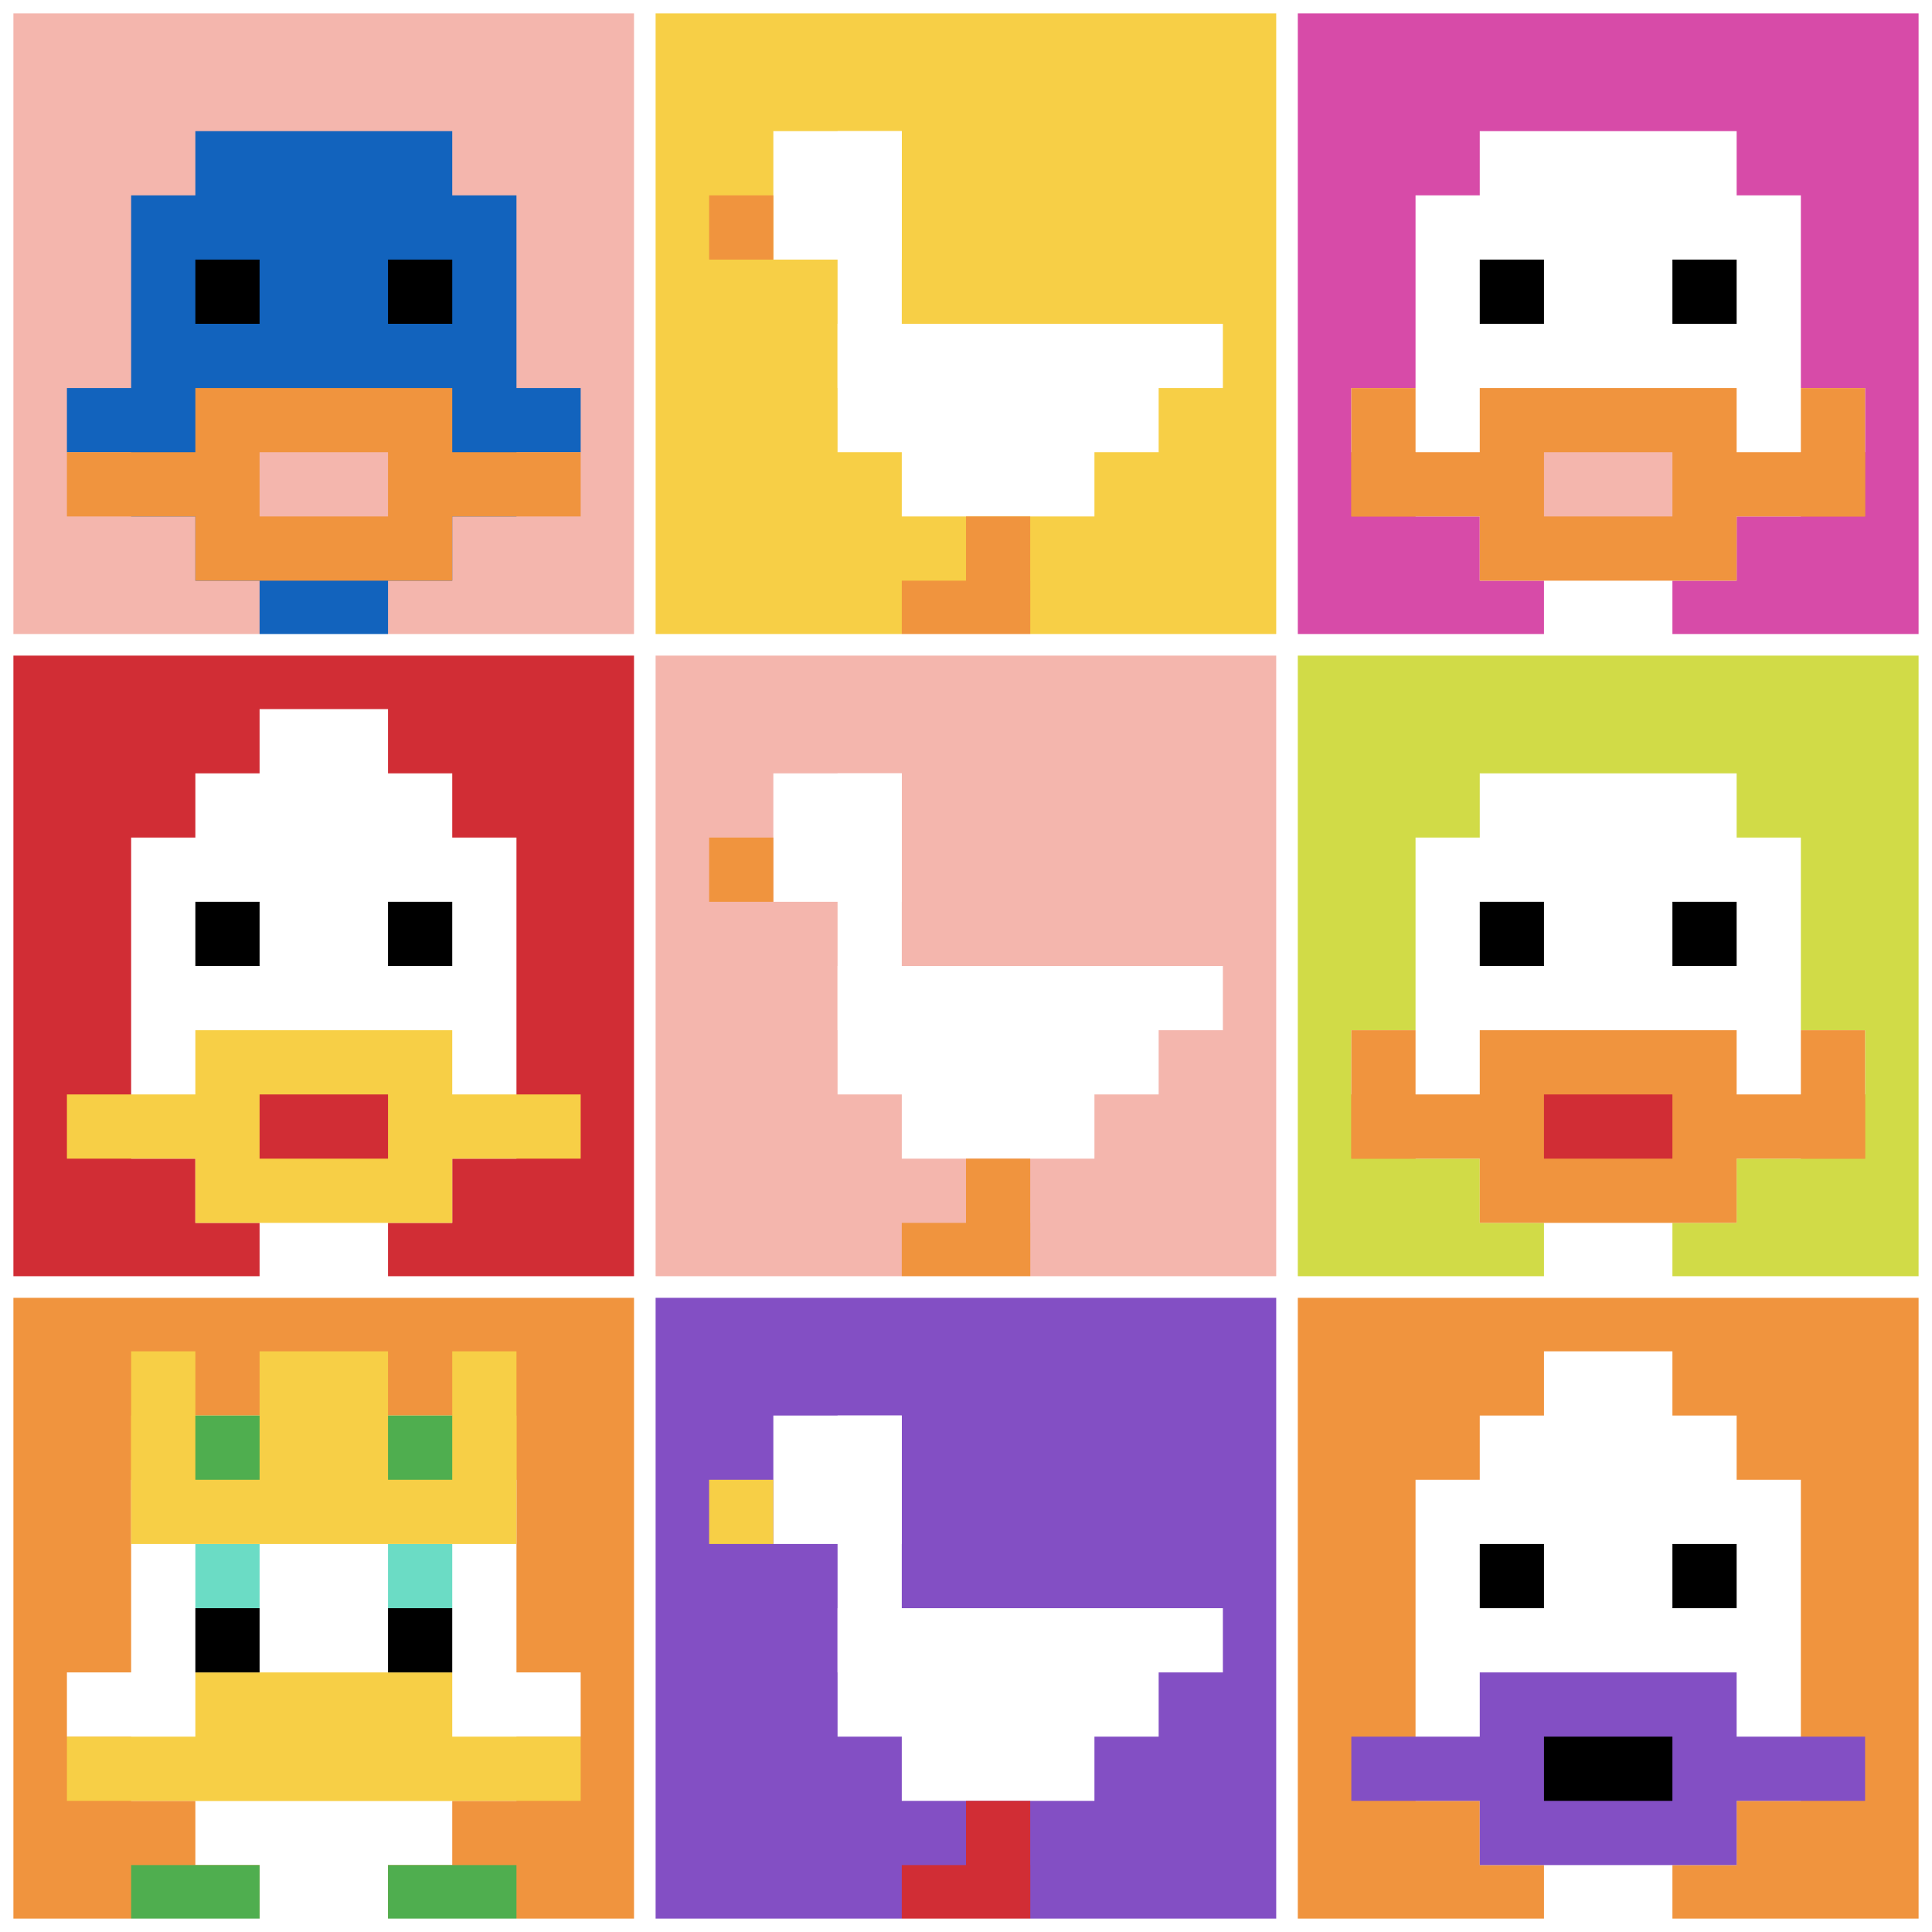
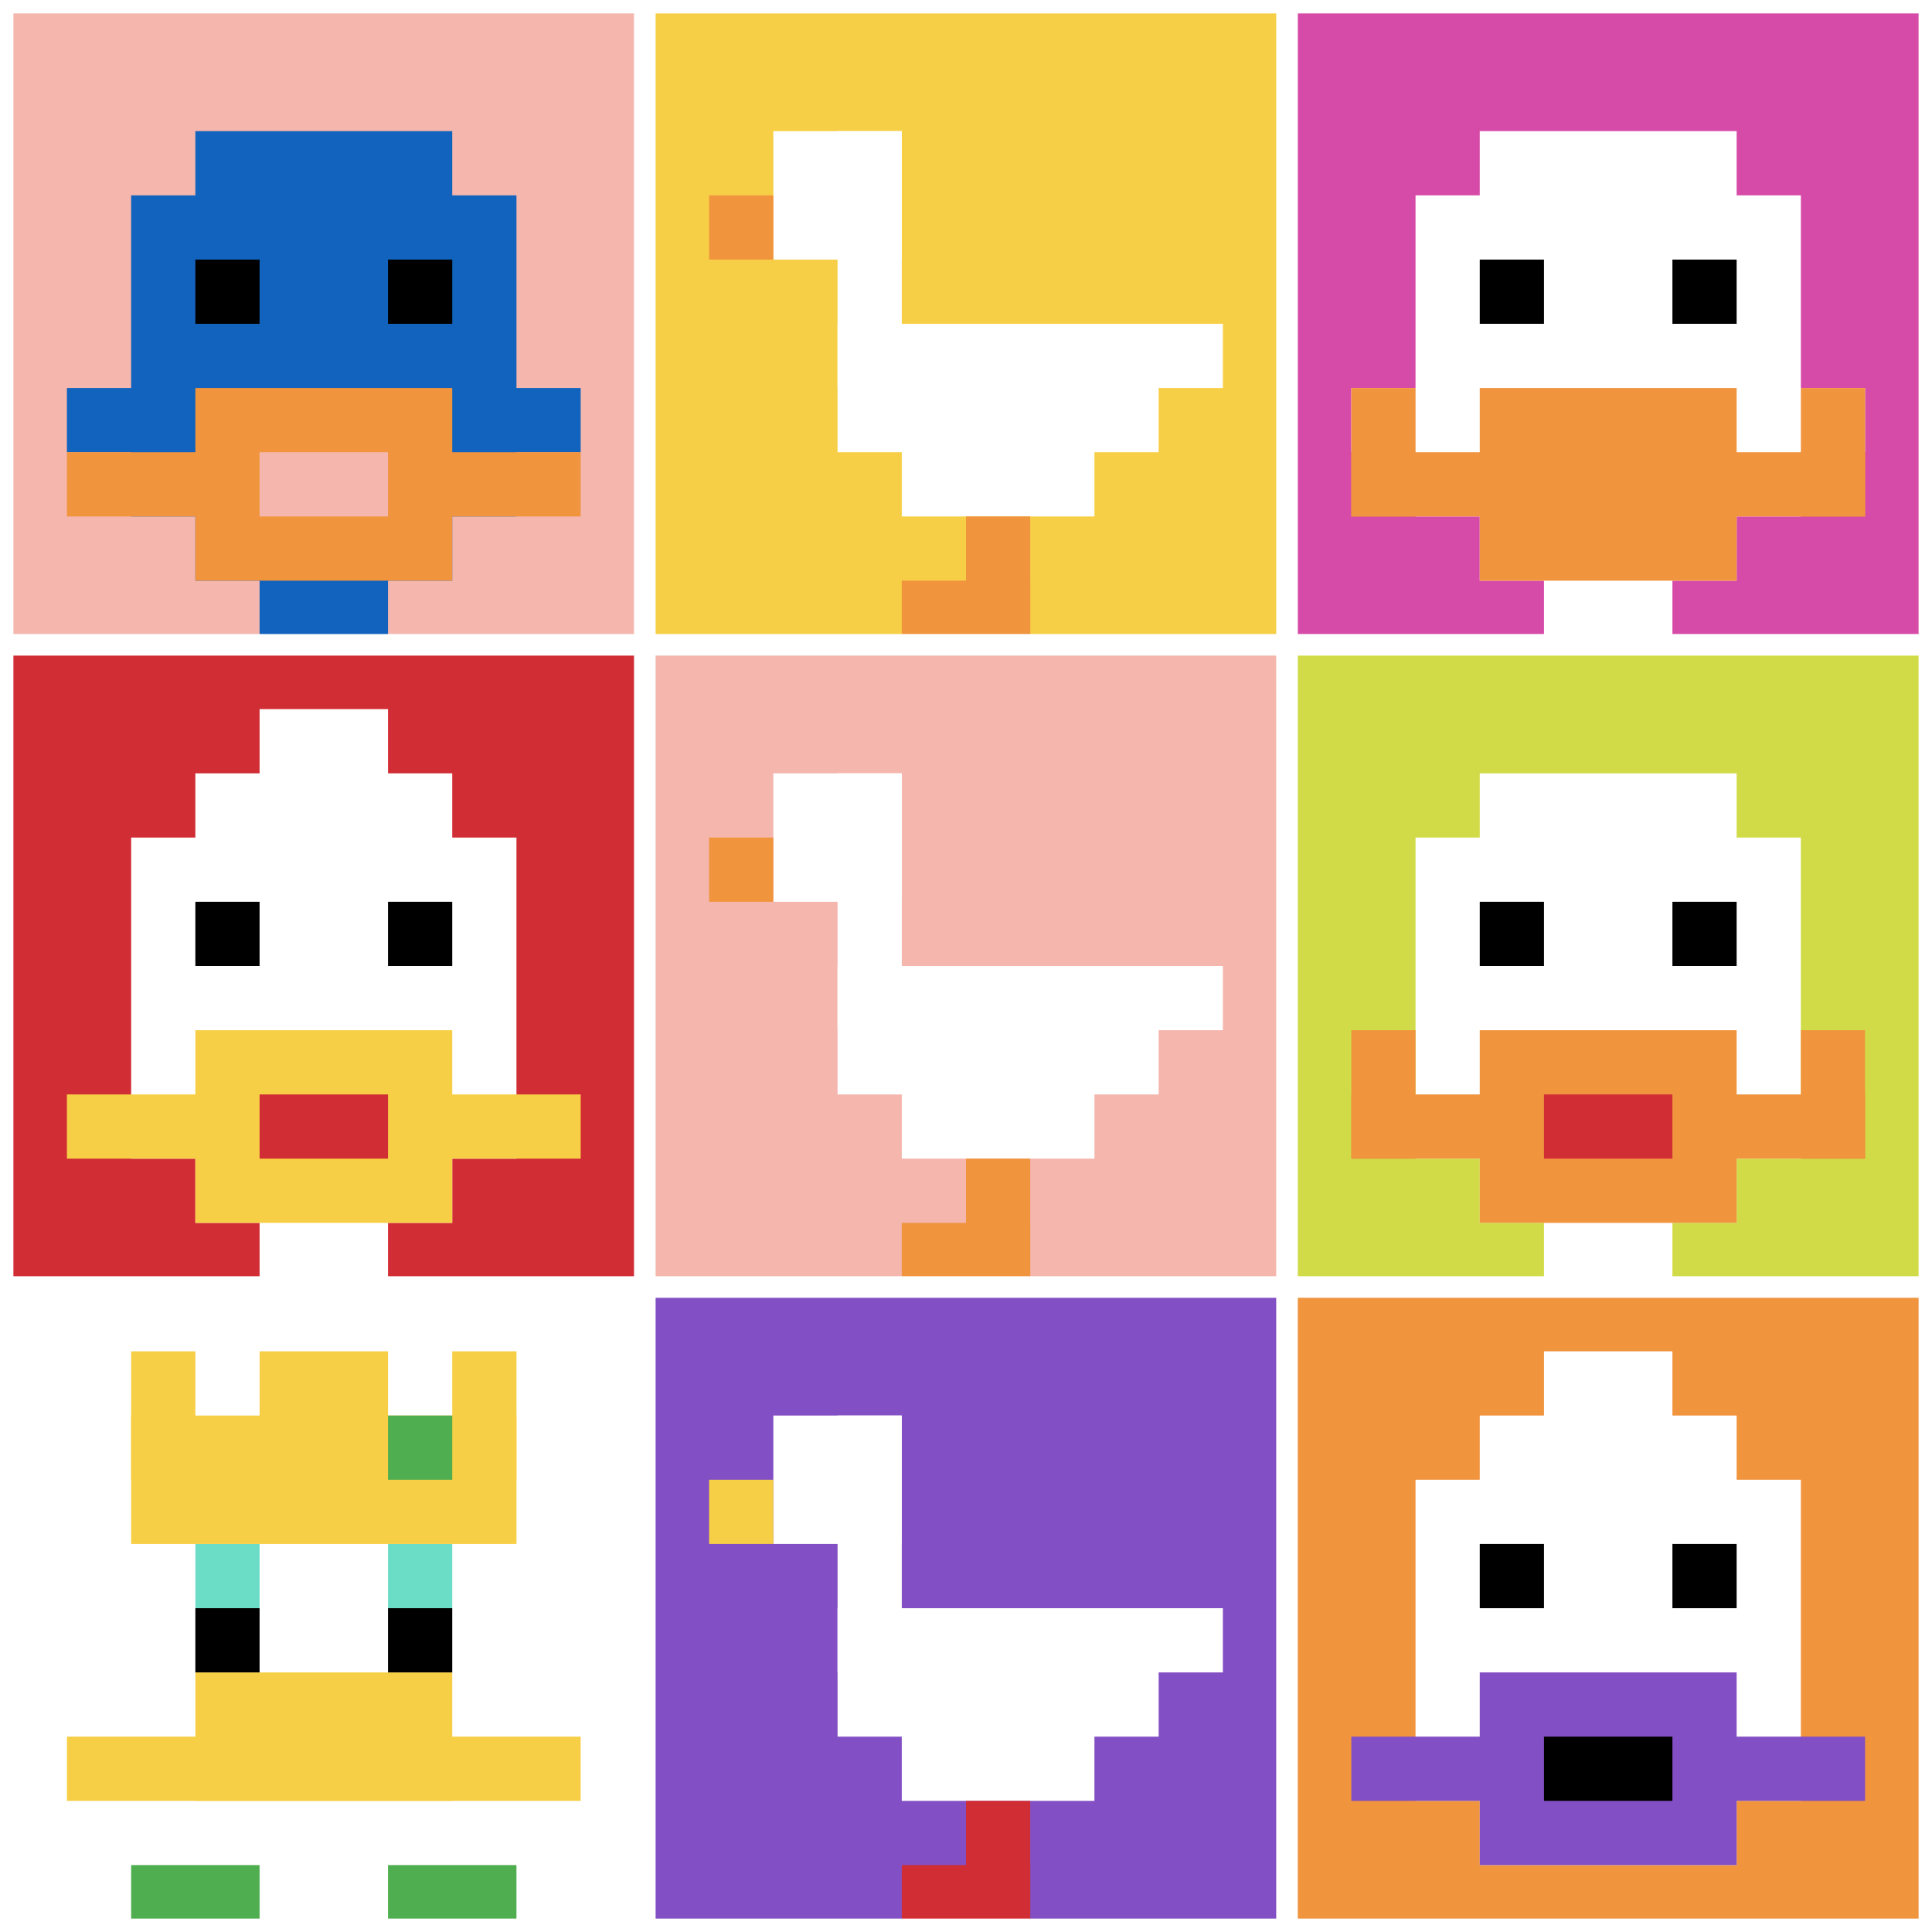
<svg xmlns="http://www.w3.org/2000/svg" version="1.1" width="715" height="715">
  <title>'goose-pfp-11735' by Dmitri Cherniak</title>
  <desc>seed=11735
backgroundColor=#ffffff
padding=20
innerPadding=1
timeout=500
dimension=3
border=true
Save=function(){return n.handleSave()}
frame=1301

Rendered at Sun Sep 15 2024 17:46:30 GMT+0800 (中国标准时间)
Generated in &lt;1ms
</desc>
  <defs />
  <rect width="100%" height="100%" fill="#ffffff" />
  <g>
    <g id="0-0">
      <rect x="1" y="1" height="237.667" width="237.667" fill="#F4B6AD" />
      <g>
        <rect id="1-1-3-2-4-7" x="72.3" y="48.533" width="95.067" height="166.367" fill="#1263BD" />
        <rect id="1-1-2-3-6-5" x="48.533" y="72.3" width="142.6" height="118.833" fill="#1263BD" />
        <rect id="1-1-4-8-2-2" x="96.067" y="191.133" width="47.533" height="47.533" fill="#1263BD" />
        <rect id="1-1-1-6-8-1" x="24.767" y="143.6" width="190.133" height="23.767" fill="#1263BD" />
        <rect id="1-1-1-7-8-1" x="24.767" y="167.367" width="190.133" height="23.767" fill="#F0943E" />
        <rect id="1-1-3-6-4-3" x="72.3" y="143.6" width="95.067" height="71.3" fill="#F0943E" />
        <rect id="1-1-4-7-2-1" x="96.067" y="167.367" width="47.533" height="23.767" fill="#F4B6AD" />
        <rect id="1-1-3-4-1-1" x="72.3" y="96.067" width="23.767" height="23.767" fill="#000000" />
        <rect id="1-1-6-4-1-1" x="143.6" y="96.067" width="23.767" height="23.767" fill="#000000" />
      </g>
      <rect x="1" y="1" stroke="white" stroke-width="7.922" height="237.667" width="237.667" fill="none" />
    </g>
    <g id="1-0">
      <rect x="238.667" y="1" height="237.667" width="237.667" fill="#F7CF46" />
      <g>
        <rect id="238.66666666666666-1-2-2-2-2" x="286.2" y="48.533" width="47.533" height="47.533" fill="#ffffff" />
        <rect id="238.66666666666666-1-3-2-1-4" x="309.967" y="48.533" width="23.767" height="95.067" fill="#ffffff" />
        <rect id="238.66666666666666-1-4-5-5-1" x="333.733" y="119.833" width="118.833" height="23.767" fill="#ffffff" />
        <rect id="238.66666666666666-1-3-5-5-2" x="309.967" y="119.833" width="118.833" height="47.533" fill="#ffffff" />
        <rect id="238.66666666666666-1-4-5-3-3" x="333.733" y="119.833" width="71.3" height="71.3" fill="#ffffff" />
        <rect id="238.66666666666666-1-1-3-1-1" x="262.433" y="72.3" width="23.767" height="23.767" fill="#F0943E" />
        <rect id="238.66666666666666-1-5-8-1-2" x="357.5" y="191.133" width="23.767" height="47.533" fill="#F0943E" />
        <rect id="238.66666666666666-1-4-9-2-1" x="333.733" y="214.9" width="47.533" height="23.767" fill="#F0943E" />
      </g>
      <rect x="238.667" y="1" stroke="white" stroke-width="7.922" height="237.667" width="237.667" fill="none" />
    </g>
    <g id="2-0">
      <rect x="476.333" y="1" height="237.667" width="237.667" fill="#D74BA8" />
      <g>
        <rect id="476.3333333333333-1-3-2-4-7" x="547.633" y="48.533" width="95.067" height="166.367" fill="#ffffff" />
        <rect id="476.3333333333333-1-2-3-6-5" x="523.867" y="72.3" width="142.6" height="118.833" fill="#ffffff" />
        <rect id="476.3333333333333-1-4-8-2-2" x="571.4" y="191.133" width="47.533" height="47.533" fill="#ffffff" />
        <rect id="476.3333333333333-1-1-6-8-1" x="500.1" y="143.6" width="190.133" height="23.767" fill="#ffffff" />
        <rect id="476.3333333333333-1-1-7-8-1" x="500.1" y="167.367" width="190.133" height="23.767" fill="#F0943E" />
        <rect id="476.3333333333333-1-3-6-4-3" x="547.633" y="143.6" width="95.067" height="71.3" fill="#F0943E" />
-         <rect id="476.3333333333333-1-4-7-2-1" x="571.4" y="167.367" width="47.533" height="23.767" fill="#F4B6AD" />
        <rect id="476.3333333333333-1-1-6-1-2" x="500.1" y="143.6" width="23.767" height="47.533" fill="#F0943E" />
        <rect id="476.3333333333333-1-8-6-1-2" x="666.467" y="143.6" width="23.767" height="47.533" fill="#F0943E" />
        <rect id="476.3333333333333-1-3-4-1-1" x="547.633" y="96.067" width="23.767" height="23.767" fill="#000000" />
        <rect id="476.3333333333333-1-6-4-1-1" x="618.933" y="96.067" width="23.767" height="23.767" fill="#000000" />
      </g>
      <rect x="476.333" y="1" stroke="white" stroke-width="7.922" height="237.667" width="237.667" fill="none" />
    </g>
    <g id="0-1">
      <rect x="1" y="238.667" height="237.667" width="237.667" fill="#D12D35" />
      <g>
        <rect id="1-238.66666666666666-3-2-4-7" x="72.3" y="286.2" width="95.067" height="166.367" fill="#ffffff" />
        <rect id="1-238.66666666666666-2-3-6-5" x="48.533" y="309.967" width="142.6" height="118.833" fill="#ffffff" />
        <rect id="1-238.66666666666666-4-8-2-2" x="96.067" y="428.8" width="47.533" height="47.533" fill="#ffffff" />
        <rect id="1-238.66666666666666-1-7-8-1" x="24.767" y="405.033" width="190.133" height="23.767" fill="#F7CF46" />
        <rect id="1-238.66666666666666-3-6-4-3" x="72.3" y="381.267" width="95.067" height="71.3" fill="#F7CF46" />
        <rect id="1-238.66666666666666-4-7-2-1" x="96.067" y="405.033" width="47.533" height="23.767" fill="#D12D35" />
        <rect id="1-238.66666666666666-3-4-1-1" x="72.3" y="333.733" width="23.767" height="23.767" fill="#000000" />
        <rect id="1-238.66666666666666-6-4-1-1" x="143.6" y="333.733" width="23.767" height="23.767" fill="#000000" />
        <rect id="1-238.66666666666666-4-1-2-2" x="96.067" y="262.433" width="47.533" height="47.533" fill="#ffffff" />
      </g>
      <rect x="1" y="238.667" stroke="white" stroke-width="7.922" height="237.667" width="237.667" fill="none" />
    </g>
    <g id="1-1">
      <rect x="238.667" y="238.667" height="237.667" width="237.667" fill="#F4B6AD" />
      <g>
        <rect id="238.66666666666666-238.66666666666666-2-2-2-2" x="286.2" y="286.2" width="47.533" height="47.533" fill="#ffffff" />
        <rect id="238.66666666666666-238.66666666666666-3-2-1-4" x="309.967" y="286.2" width="23.767" height="95.067" fill="#ffffff" />
        <rect id="238.66666666666666-238.66666666666666-4-5-5-1" x="333.733" y="357.5" width="118.833" height="23.767" fill="#ffffff" />
        <rect id="238.66666666666666-238.66666666666666-3-5-5-2" x="309.967" y="357.5" width="118.833" height="47.533" fill="#ffffff" />
        <rect id="238.66666666666666-238.66666666666666-4-5-3-3" x="333.733" y="357.5" width="71.3" height="71.3" fill="#ffffff" />
        <rect id="238.66666666666666-238.66666666666666-1-3-1-1" x="262.433" y="309.967" width="23.767" height="23.767" fill="#F0943E" />
        <rect id="238.66666666666666-238.66666666666666-5-8-1-2" x="357.5" y="428.8" width="23.767" height="47.533" fill="#F0943E" />
        <rect id="238.66666666666666-238.66666666666666-4-9-2-1" x="333.733" y="452.567" width="47.533" height="23.767" fill="#F0943E" />
      </g>
      <rect x="238.667" y="238.667" stroke="white" stroke-width="7.922" height="237.667" width="237.667" fill="none" />
    </g>
    <g id="2-1">
      <rect x="476.333" y="238.667" height="237.667" width="237.667" fill="#D1DB47" />
      <g>
        <rect id="476.3333333333333-238.66666666666666-3-2-4-7" x="547.633" y="286.2" width="95.067" height="166.367" fill="#ffffff" />
        <rect id="476.3333333333333-238.66666666666666-2-3-6-5" x="523.867" y="309.967" width="142.6" height="118.833" fill="#ffffff" />
        <rect id="476.3333333333333-238.66666666666666-4-8-2-2" x="571.4" y="428.8" width="47.533" height="47.533" fill="#ffffff" />
-         <rect id="476.3333333333333-238.66666666666666-1-6-8-1" x="500.1" y="381.267" width="190.133" height="23.767" fill="#ffffff" />
        <rect id="476.3333333333333-238.66666666666666-1-7-8-1" x="500.1" y="405.033" width="190.133" height="23.767" fill="#F0943E" />
        <rect id="476.3333333333333-238.66666666666666-3-6-4-3" x="547.633" y="381.267" width="95.067" height="71.3" fill="#F0943E" />
        <rect id="476.3333333333333-238.66666666666666-4-7-2-1" x="571.4" y="405.033" width="47.533" height="23.767" fill="#D12D35" />
        <rect id="476.3333333333333-238.66666666666666-1-6-1-2" x="500.1" y="381.267" width="23.767" height="47.533" fill="#F0943E" />
        <rect id="476.3333333333333-238.66666666666666-8-6-1-2" x="666.467" y="381.267" width="23.767" height="47.533" fill="#F0943E" />
        <rect id="476.3333333333333-238.66666666666666-3-4-1-1" x="547.633" y="333.733" width="23.767" height="23.767" fill="#000000" />
        <rect id="476.3333333333333-238.66666666666666-6-4-1-1" x="618.933" y="333.733" width="23.767" height="23.767" fill="#000000" />
      </g>
      <rect x="476.333" y="238.667" stroke="white" stroke-width="7.922" height="237.667" width="237.667" fill="none" />
    </g>
    <g id="0-2">
-       <rect x="1" y="476.333" height="237.667" width="237.667" fill="#F0943E" />
      <g>
        <rect id="1-476.3333333333333-3-2-4-7" x="72.3" y="523.867" width="95.067" height="166.367" fill="#ffffff" />
        <rect id="1-476.3333333333333-2-3-6-5" x="48.533" y="547.633" width="142.6" height="118.833" fill="#ffffff" />
        <rect id="1-476.3333333333333-4-8-2-2" x="96.067" y="666.467" width="47.533" height="47.533" fill="#ffffff" />
        <rect id="1-476.3333333333333-1-6-8-1" x="24.767" y="618.933" width="190.133" height="23.767" fill="#ffffff" />
        <rect id="1-476.3333333333333-1-7-8-1" x="24.767" y="642.7" width="190.133" height="23.767" fill="#F7CF46" />
        <rect id="1-476.3333333333333-3-6-4-2" x="72.3" y="618.933" width="95.067" height="47.533" fill="#F7CF46" />
        <rect id="1-476.3333333333333-3-4-1-1" x="72.3" y="571.4" width="23.767" height="23.767" fill="#6BDCC5" />
        <rect id="1-476.3333333333333-6-4-1-1" x="143.6" y="571.4" width="23.767" height="23.767" fill="#6BDCC5" />
        <rect id="1-476.3333333333333-3-5-1-1" x="72.3" y="595.167" width="23.767" height="23.767" fill="#000000" />
        <rect id="1-476.3333333333333-6-5-1-1" x="143.6" y="595.167" width="23.767" height="23.767" fill="#000000" />
        <rect id="1-476.3333333333333-2-1-1-2" x="48.533" y="500.1" width="23.767" height="47.533" fill="#F7CF46" />
        <rect id="1-476.3333333333333-4-1-2-2" x="96.067" y="500.1" width="47.533" height="47.533" fill="#F7CF46" />
        <rect id="1-476.3333333333333-7-1-1-2" x="167.367" y="500.1" width="23.767" height="47.533" fill="#F7CF46" />
        <rect id="1-476.3333333333333-2-2-6-2" x="48.533" y="523.867" width="142.6" height="47.533" fill="#F7CF46" />
-         <rect id="1-476.3333333333333-3-2-1-1" x="72.3" y="523.867" width="23.767" height="23.767" fill="#4FAE4F" />
        <rect id="1-476.3333333333333-6-2-1-1" x="143.6" y="523.867" width="23.767" height="23.767" fill="#4FAE4F" />
        <rect id="1-476.3333333333333-2-9-2-1" x="48.533" y="690.233" width="47.533" height="23.767" fill="#4FAE4F" />
        <rect id="1-476.3333333333333-6-9-2-1" x="143.6" y="690.233" width="47.533" height="23.767" fill="#4FAE4F" />
      </g>
      <rect x="1" y="476.333" stroke="white" stroke-width="7.922" height="237.667" width="237.667" fill="none" />
    </g>
    <g id="1-2">
      <rect x="238.667" y="476.333" height="237.667" width="237.667" fill="#834FC4" />
      <g>
        <rect id="238.66666666666666-476.3333333333333-2-2-2-2" x="286.2" y="523.867" width="47.533" height="47.533" fill="#ffffff" />
        <rect id="238.66666666666666-476.3333333333333-3-2-1-4" x="309.967" y="523.867" width="23.767" height="95.067" fill="#ffffff" />
        <rect id="238.66666666666666-476.3333333333333-4-5-5-1" x="333.733" y="595.167" width="118.833" height="23.767" fill="#ffffff" />
        <rect id="238.66666666666666-476.3333333333333-3-5-5-2" x="309.967" y="595.167" width="118.833" height="47.533" fill="#ffffff" />
        <rect id="238.66666666666666-476.3333333333333-4-5-3-3" x="333.733" y="595.167" width="71.3" height="71.3" fill="#ffffff" />
        <rect id="238.66666666666666-476.3333333333333-1-3-1-1" x="262.433" y="547.633" width="23.767" height="23.767" fill="#F7CF46" />
        <rect id="238.66666666666666-476.3333333333333-5-8-1-2" x="357.5" y="666.467" width="23.767" height="47.533" fill="#D12D35" />
        <rect id="238.66666666666666-476.3333333333333-4-9-2-1" x="333.733" y="690.233" width="47.533" height="23.767" fill="#D12D35" />
      </g>
      <rect x="238.667" y="476.333" stroke="white" stroke-width="7.922" height="237.667" width="237.667" fill="none" />
    </g>
    <g id="2-2">
      <rect x="476.333" y="476.333" height="237.667" width="237.667" fill="#F0943E" />
      <g>
        <rect id="476.3333333333333-476.3333333333333-3-2-4-7" x="547.633" y="523.867" width="95.067" height="166.367" fill="#ffffff" />
        <rect id="476.3333333333333-476.3333333333333-2-3-6-5" x="523.867" y="547.633" width="142.6" height="118.833" fill="#ffffff" />
-         <rect id="476.3333333333333-476.3333333333333-4-8-2-2" x="571.4" y="666.467" width="47.533" height="47.533" fill="#ffffff" />
        <rect id="476.3333333333333-476.3333333333333-1-7-8-1" x="500.1" y="642.7" width="190.133" height="23.767" fill="#834FC4" />
        <rect id="476.3333333333333-476.3333333333333-3-6-4-3" x="547.633" y="618.933" width="95.067" height="71.3" fill="#834FC4" />
        <rect id="476.3333333333333-476.3333333333333-4-7-2-1" x="571.4" y="642.7" width="47.533" height="23.767" fill="#000000" />
        <rect id="476.3333333333333-476.3333333333333-3-4-1-1" x="547.633" y="571.4" width="23.767" height="23.767" fill="#000000" />
        <rect id="476.3333333333333-476.3333333333333-6-4-1-1" x="618.933" y="571.4" width="23.767" height="23.767" fill="#000000" />
        <rect id="476.3333333333333-476.3333333333333-4-1-2-2" x="571.4" y="500.1" width="47.533" height="47.533" fill="#ffffff" />
      </g>
      <rect x="476.333" y="476.333" stroke="white" stroke-width="7.922" height="237.667" width="237.667" fill="none" />
    </g>
  </g>
</svg>